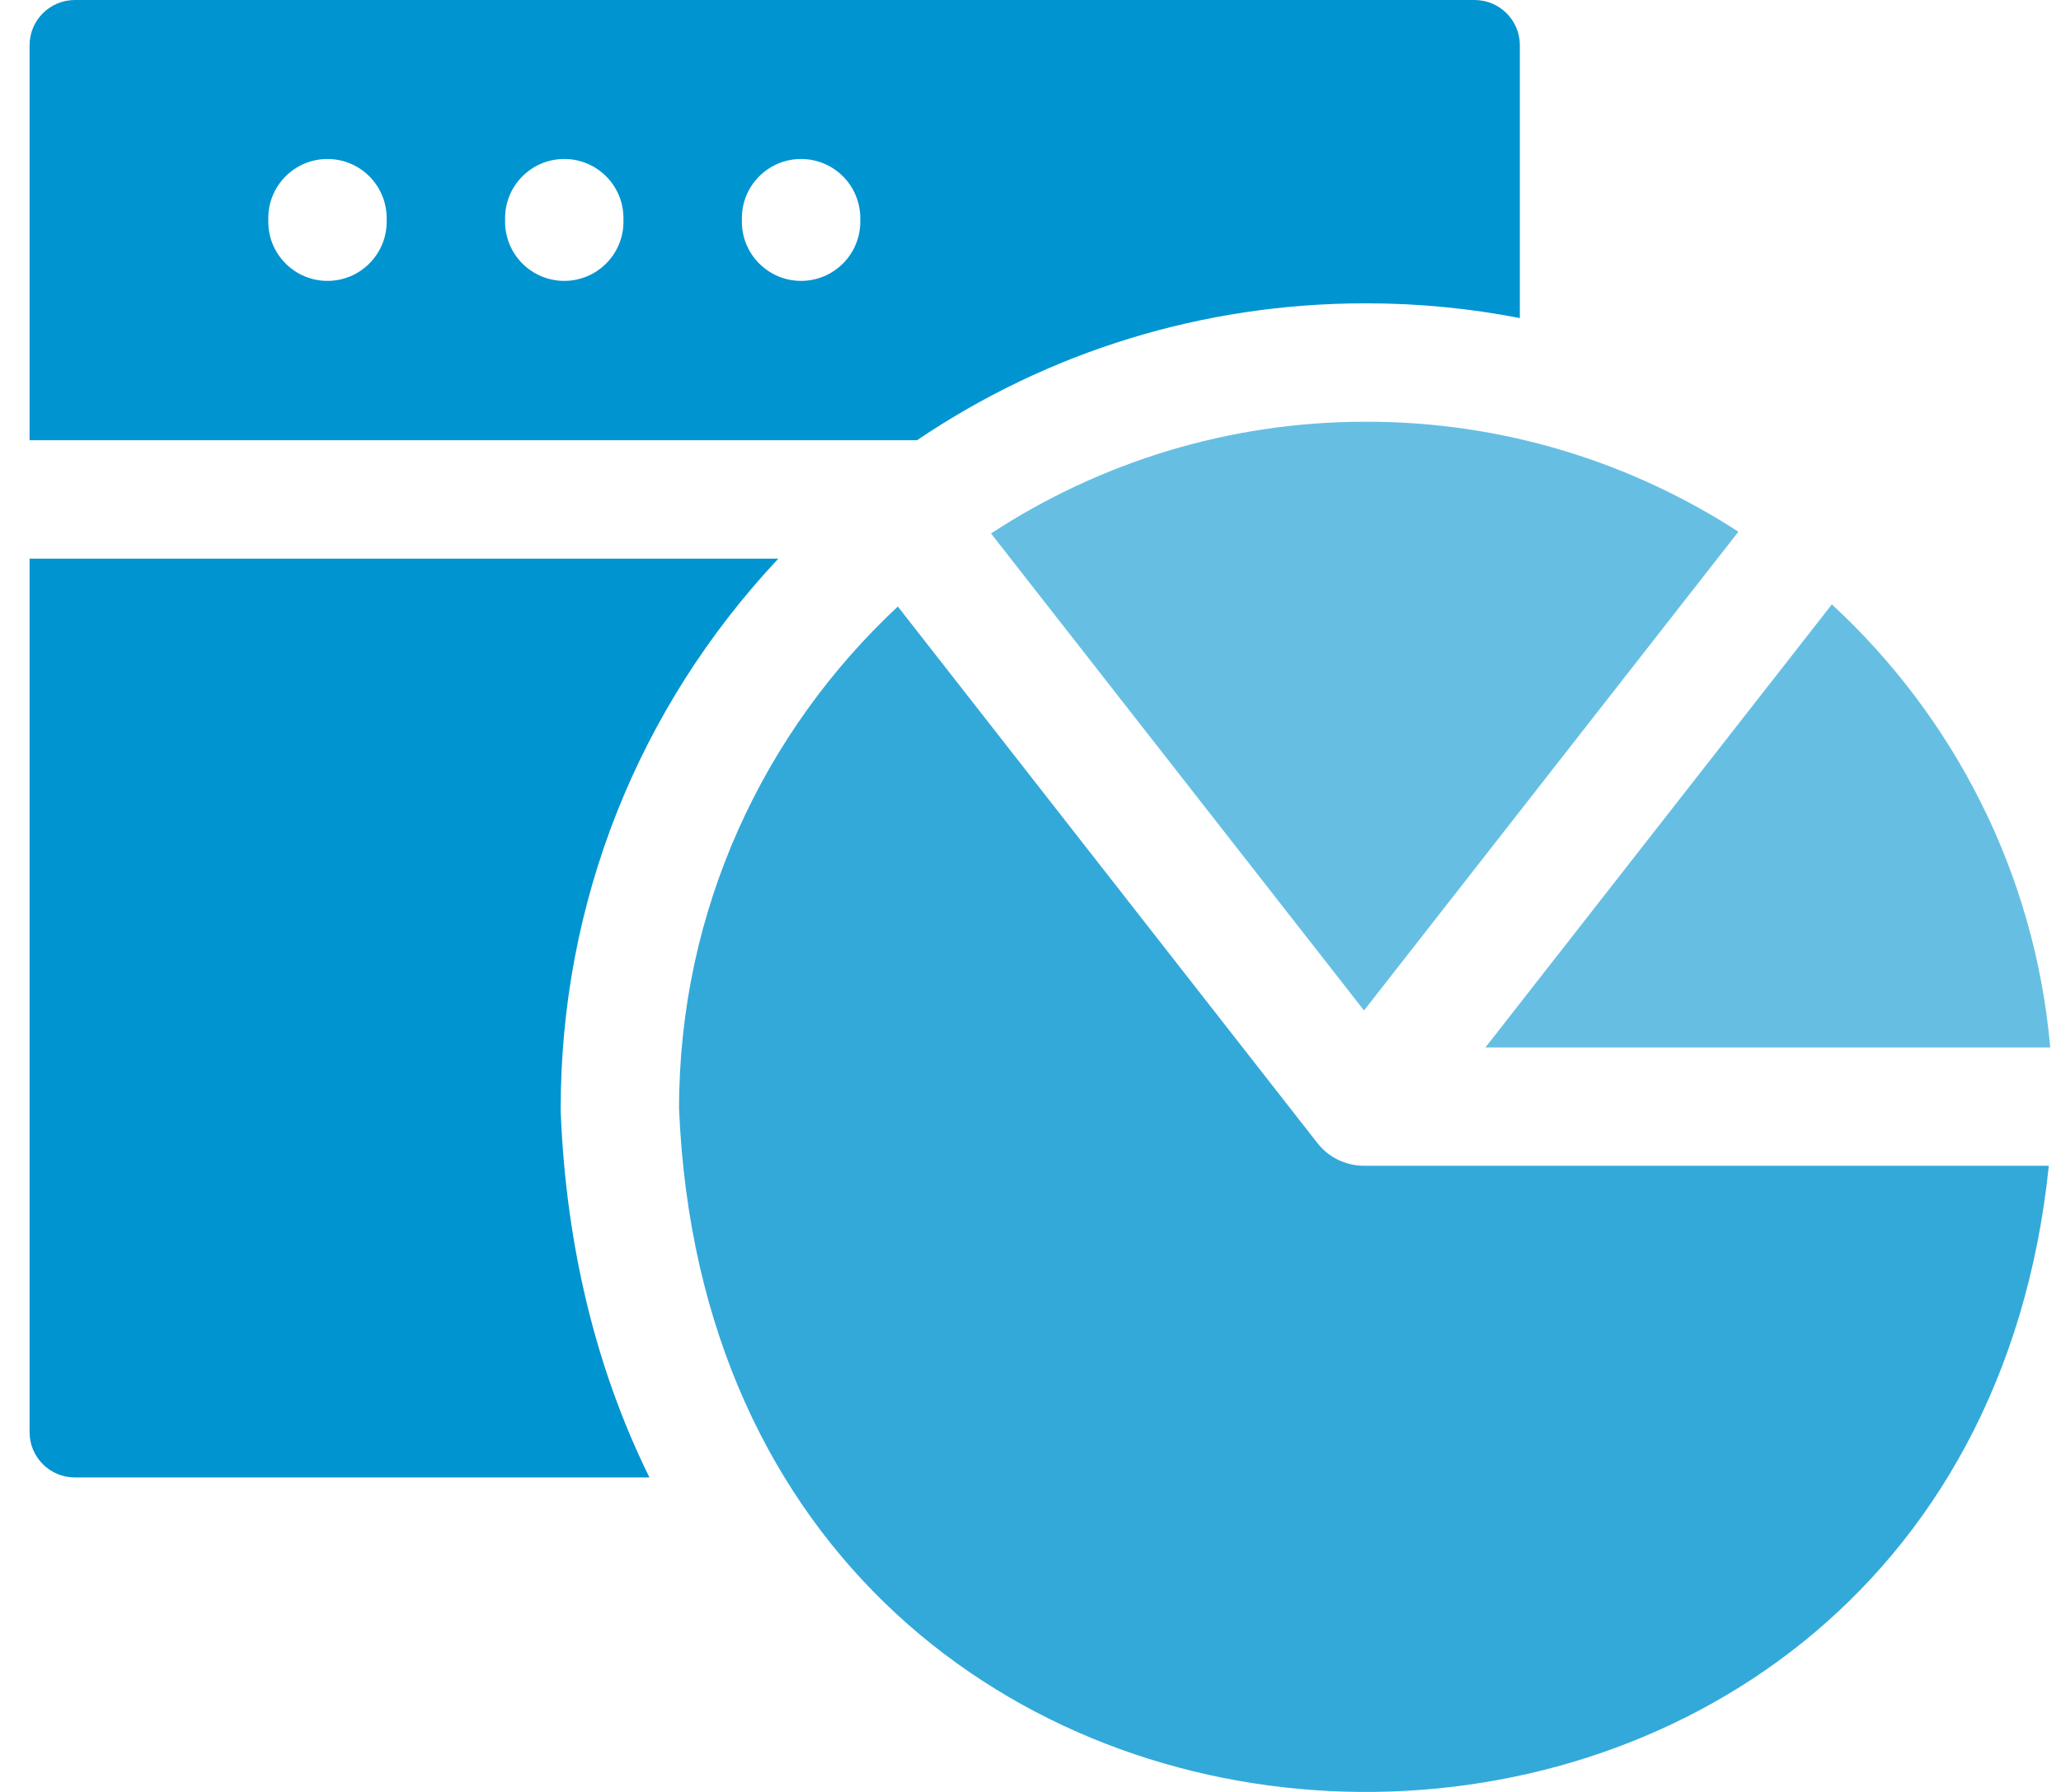
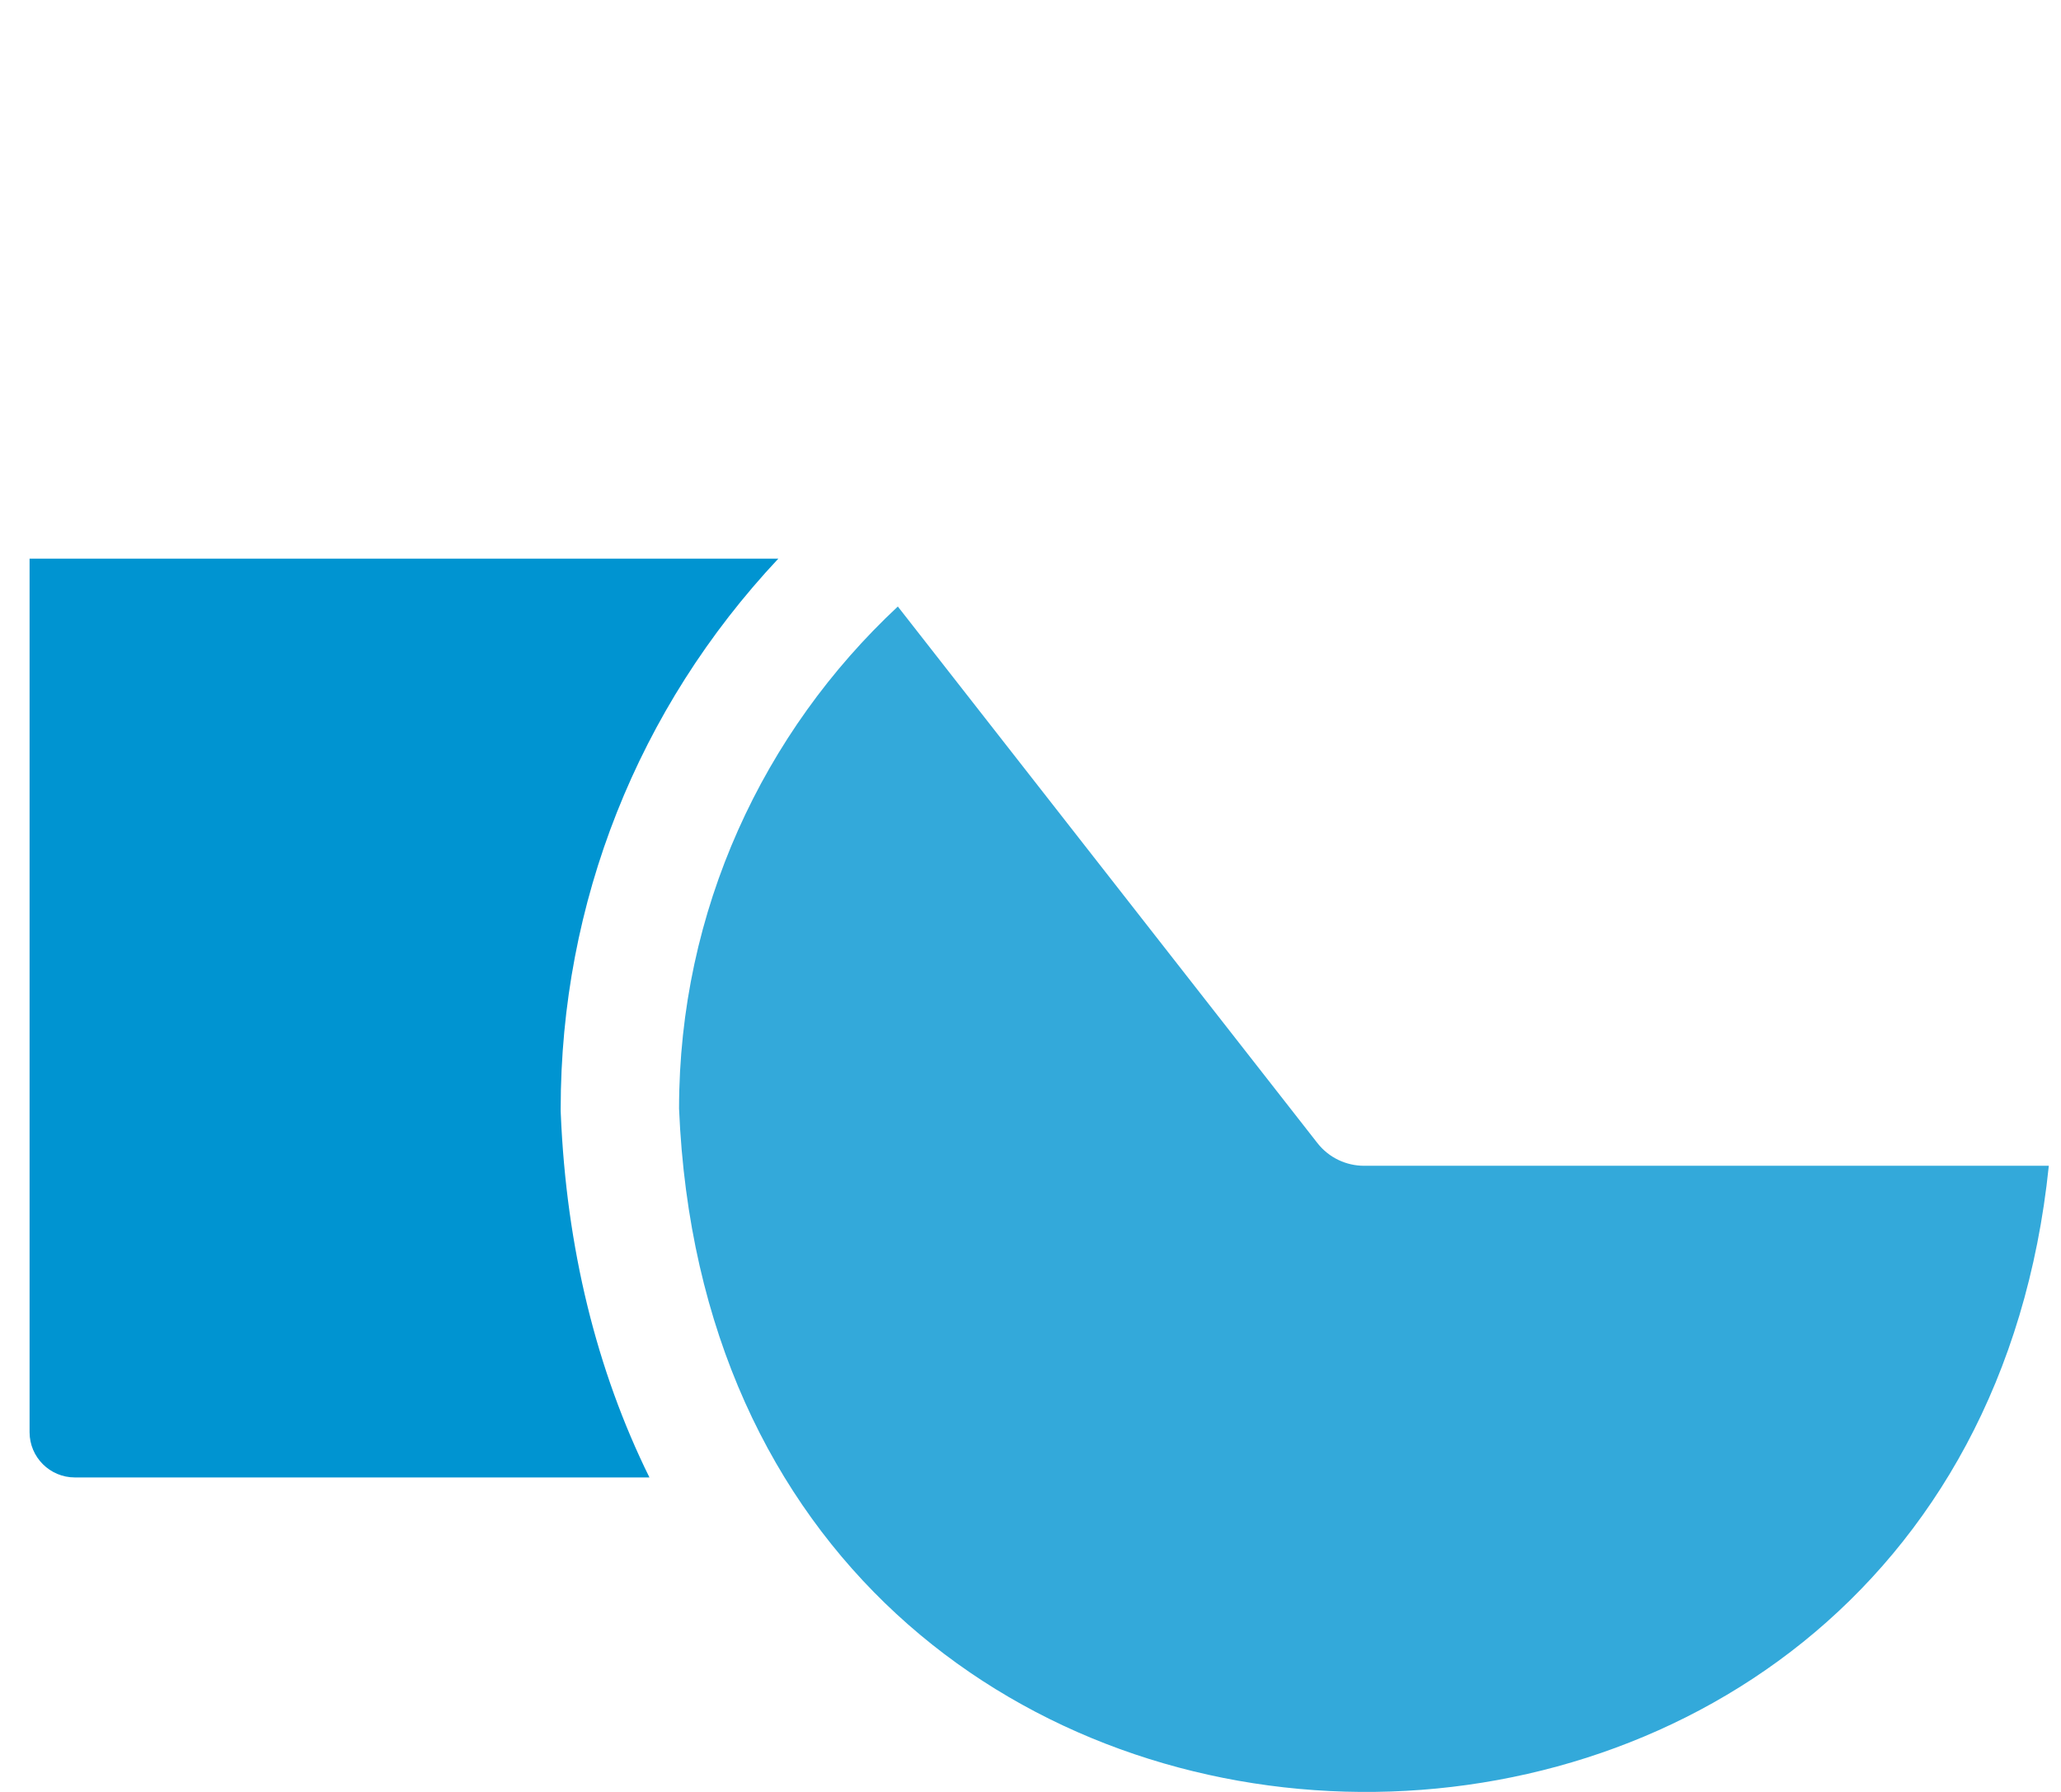
<svg xmlns="http://www.w3.org/2000/svg" width="46" height="40" viewBox="0 0 46 40" fill="none">
  <g clip-path="url(#clip0_4033_1622)">
    <path d="M12.514 24.802V24.747C12.514 20.149 14.235 15.814 17.372 12.47H0.66V31.969C0.66 32.528 1.113 32.98 1.671 32.98H14.495C13.313 30.584 12.64 27.849 12.516 24.856L12.514 24.802Z" fill="#0094D1" />
-     <path d="M30.471 6.771H30.507C31.674 6.771 32.816 6.885 33.922 7.1V1.011C33.922 0.453 33.469 0 32.911 0H1.671C1.113 0 0.66 0.453 0.66 1.011V9.827H20.467C23.406 7.84 26.861 6.771 30.471 6.771ZM8.63 4.949C8.63 5.678 8.039 6.27 7.309 6.27C6.579 6.27 5.988 5.678 5.988 4.949V4.87C5.988 4.14 6.579 3.549 7.309 3.549C8.039 3.549 8.63 4.14 8.63 4.87V4.949ZM13.915 4.949C13.915 5.678 13.324 6.27 12.594 6.27C11.864 6.27 11.273 5.678 11.273 4.949V4.87C11.273 4.14 11.864 3.549 12.594 3.549C13.324 3.549 13.915 4.14 13.915 4.87V4.949ZM19.201 4.949C19.201 5.678 18.609 6.27 17.879 6.27C17.15 6.27 16.558 5.678 16.558 4.949V4.87C16.558 4.14 17.15 3.549 17.879 3.549C18.609 3.549 19.201 4.14 19.201 4.87V4.949Z" fill="#0094D1" />
-     <path d="M22.119 11.908L30.444 22.556L38.8 11.869C36.397 10.313 33.54 9.411 30.49 9.414C27.413 9.411 24.534 10.328 22.119 11.908Z" fill="#66BFE3" />
-     <path d="M45.76 23.381C45.414 19.475 43.6 15.999 40.886 13.491L33.154 23.381H45.76Z" fill="#66BFE3" />
    <path d="M30.445 26.023C30.445 26.023 30.444 26.023 30.444 26.023H30.444C30.444 26.023 30.444 26.023 30.444 26.023C30.051 26.022 29.663 25.848 29.403 25.515L20.039 13.539C17.043 16.334 15.156 20.316 15.156 24.747C15.984 44.666 43.768 45.06 45.728 26.023H30.446C30.446 26.023 30.445 26.023 30.445 26.023Z" fill="#33A9DA" />
  </g>
  <defs>
    <clipPath id="clip0_4033_1622">
      <rect width="45.1" height="40" fill="white" transform="translate(0.66)" />
    </clipPath>
  </defs>
</svg>